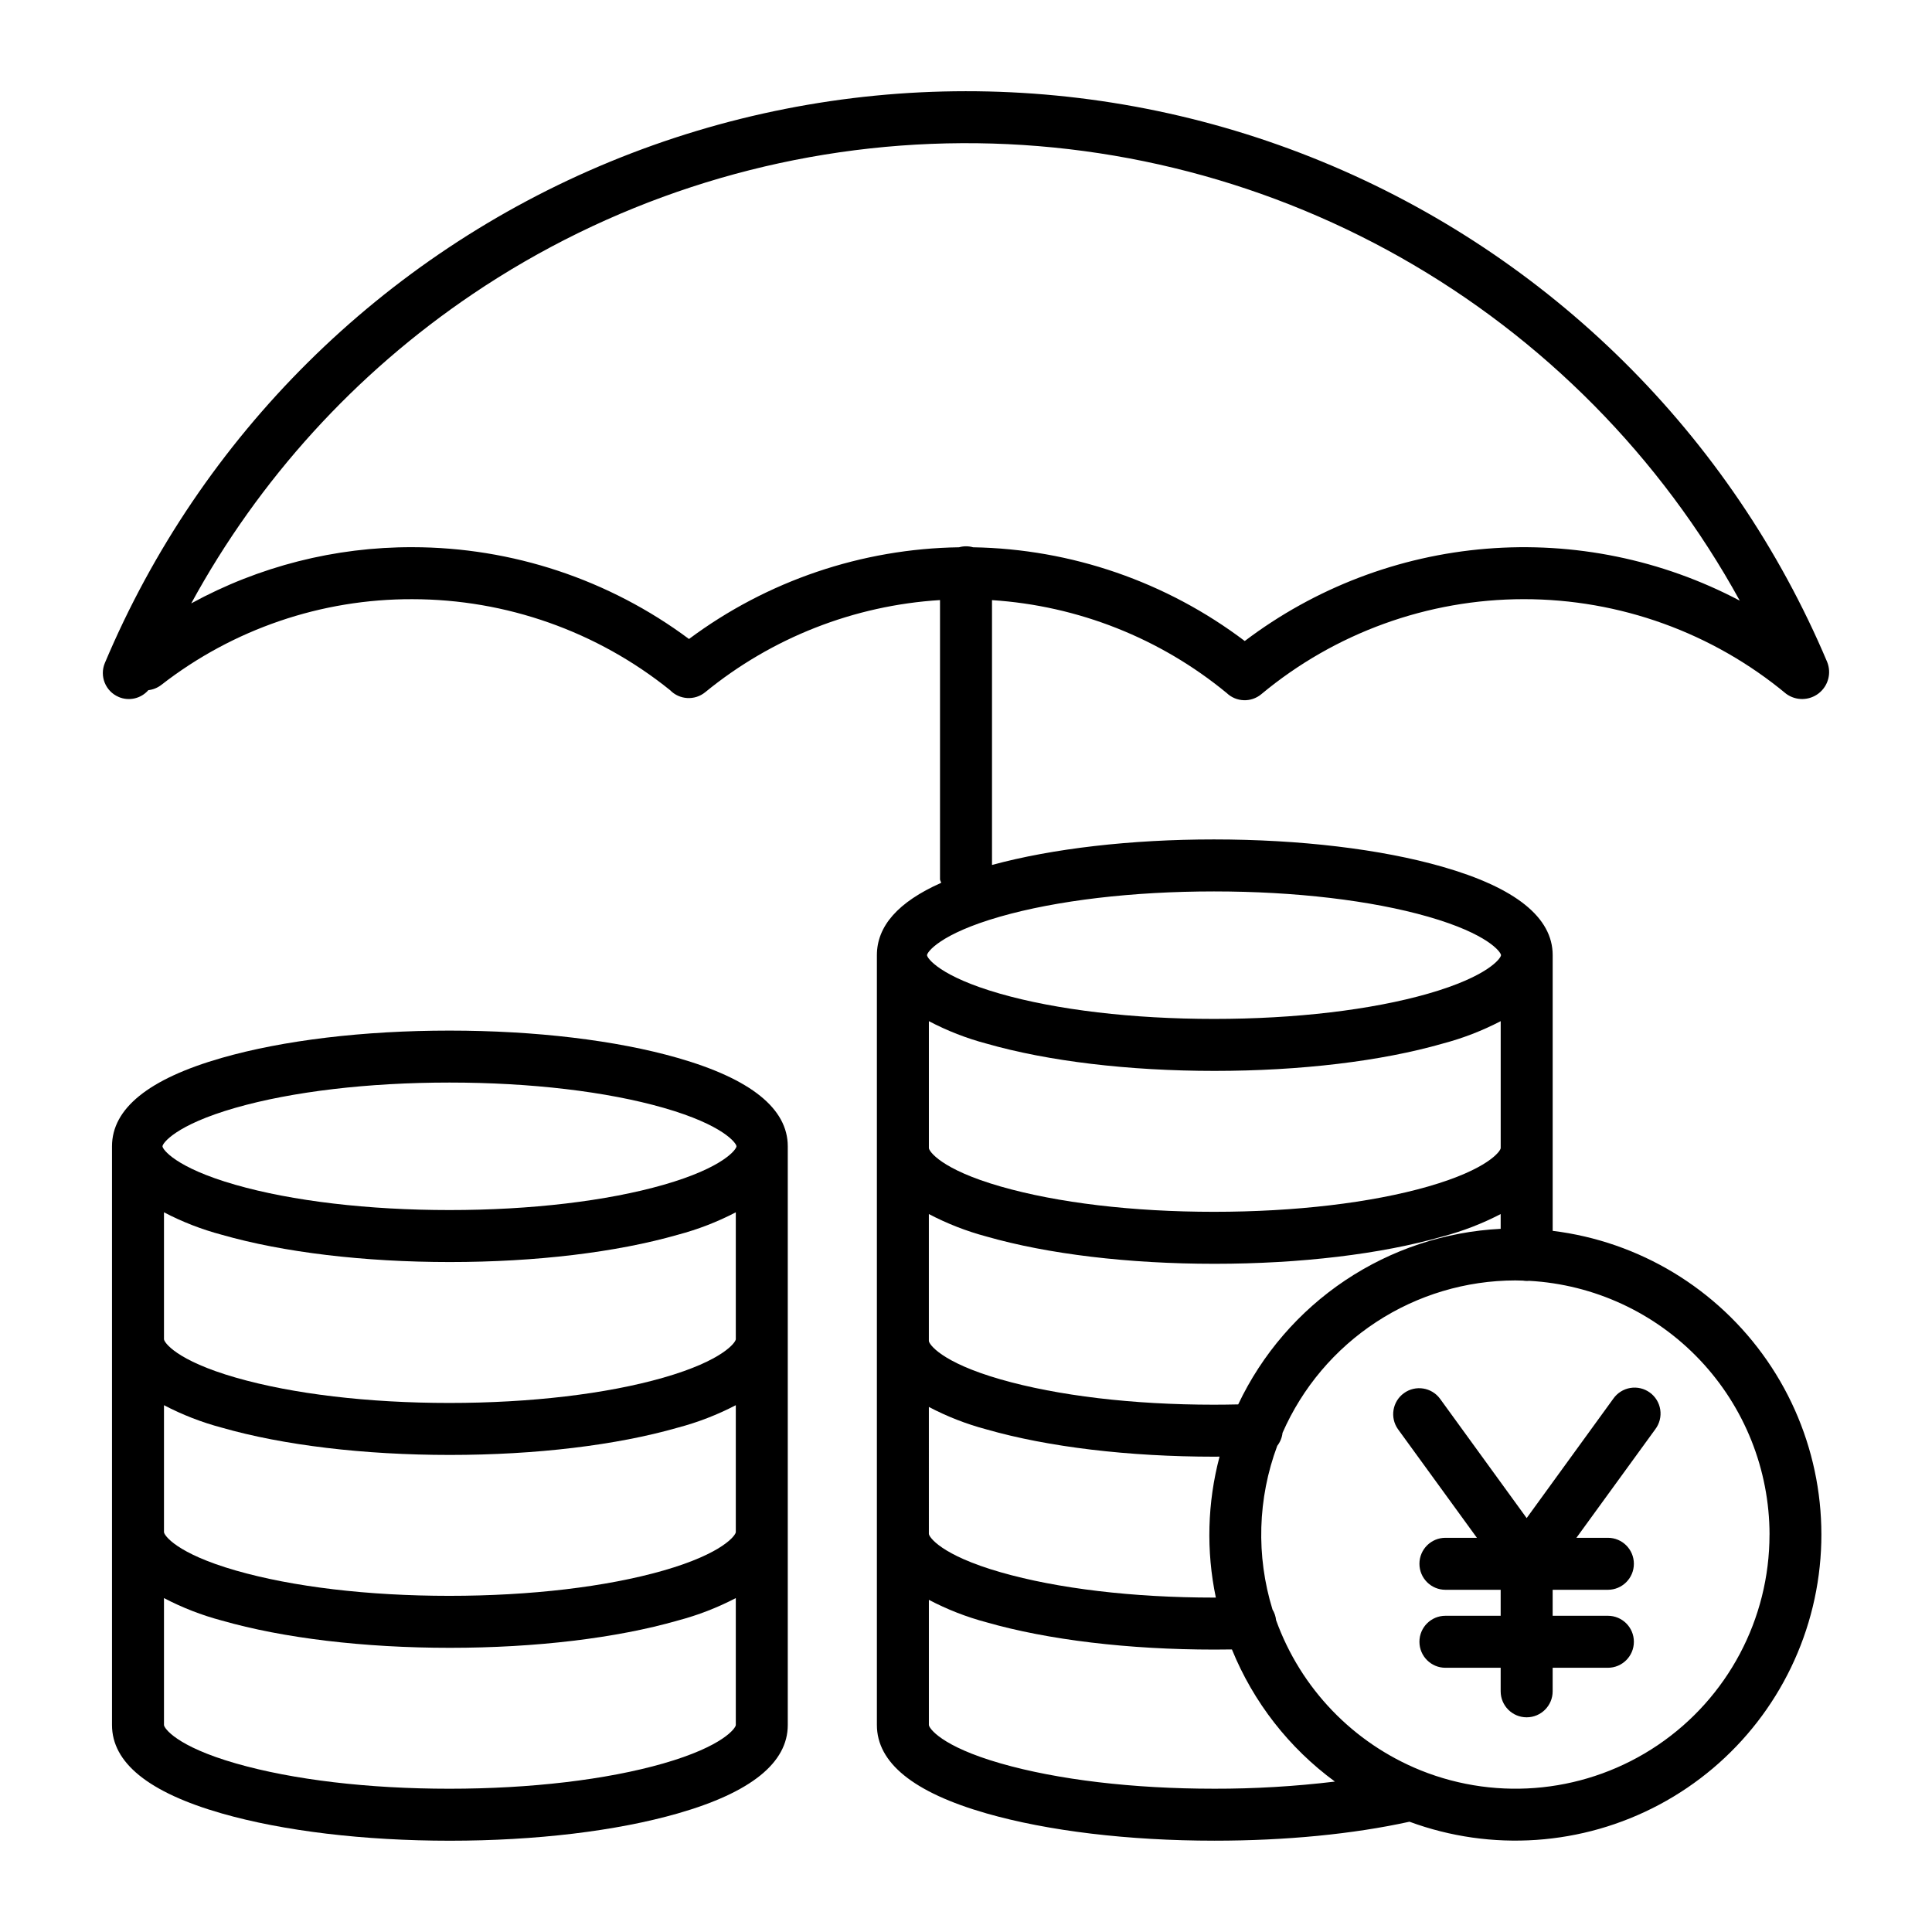
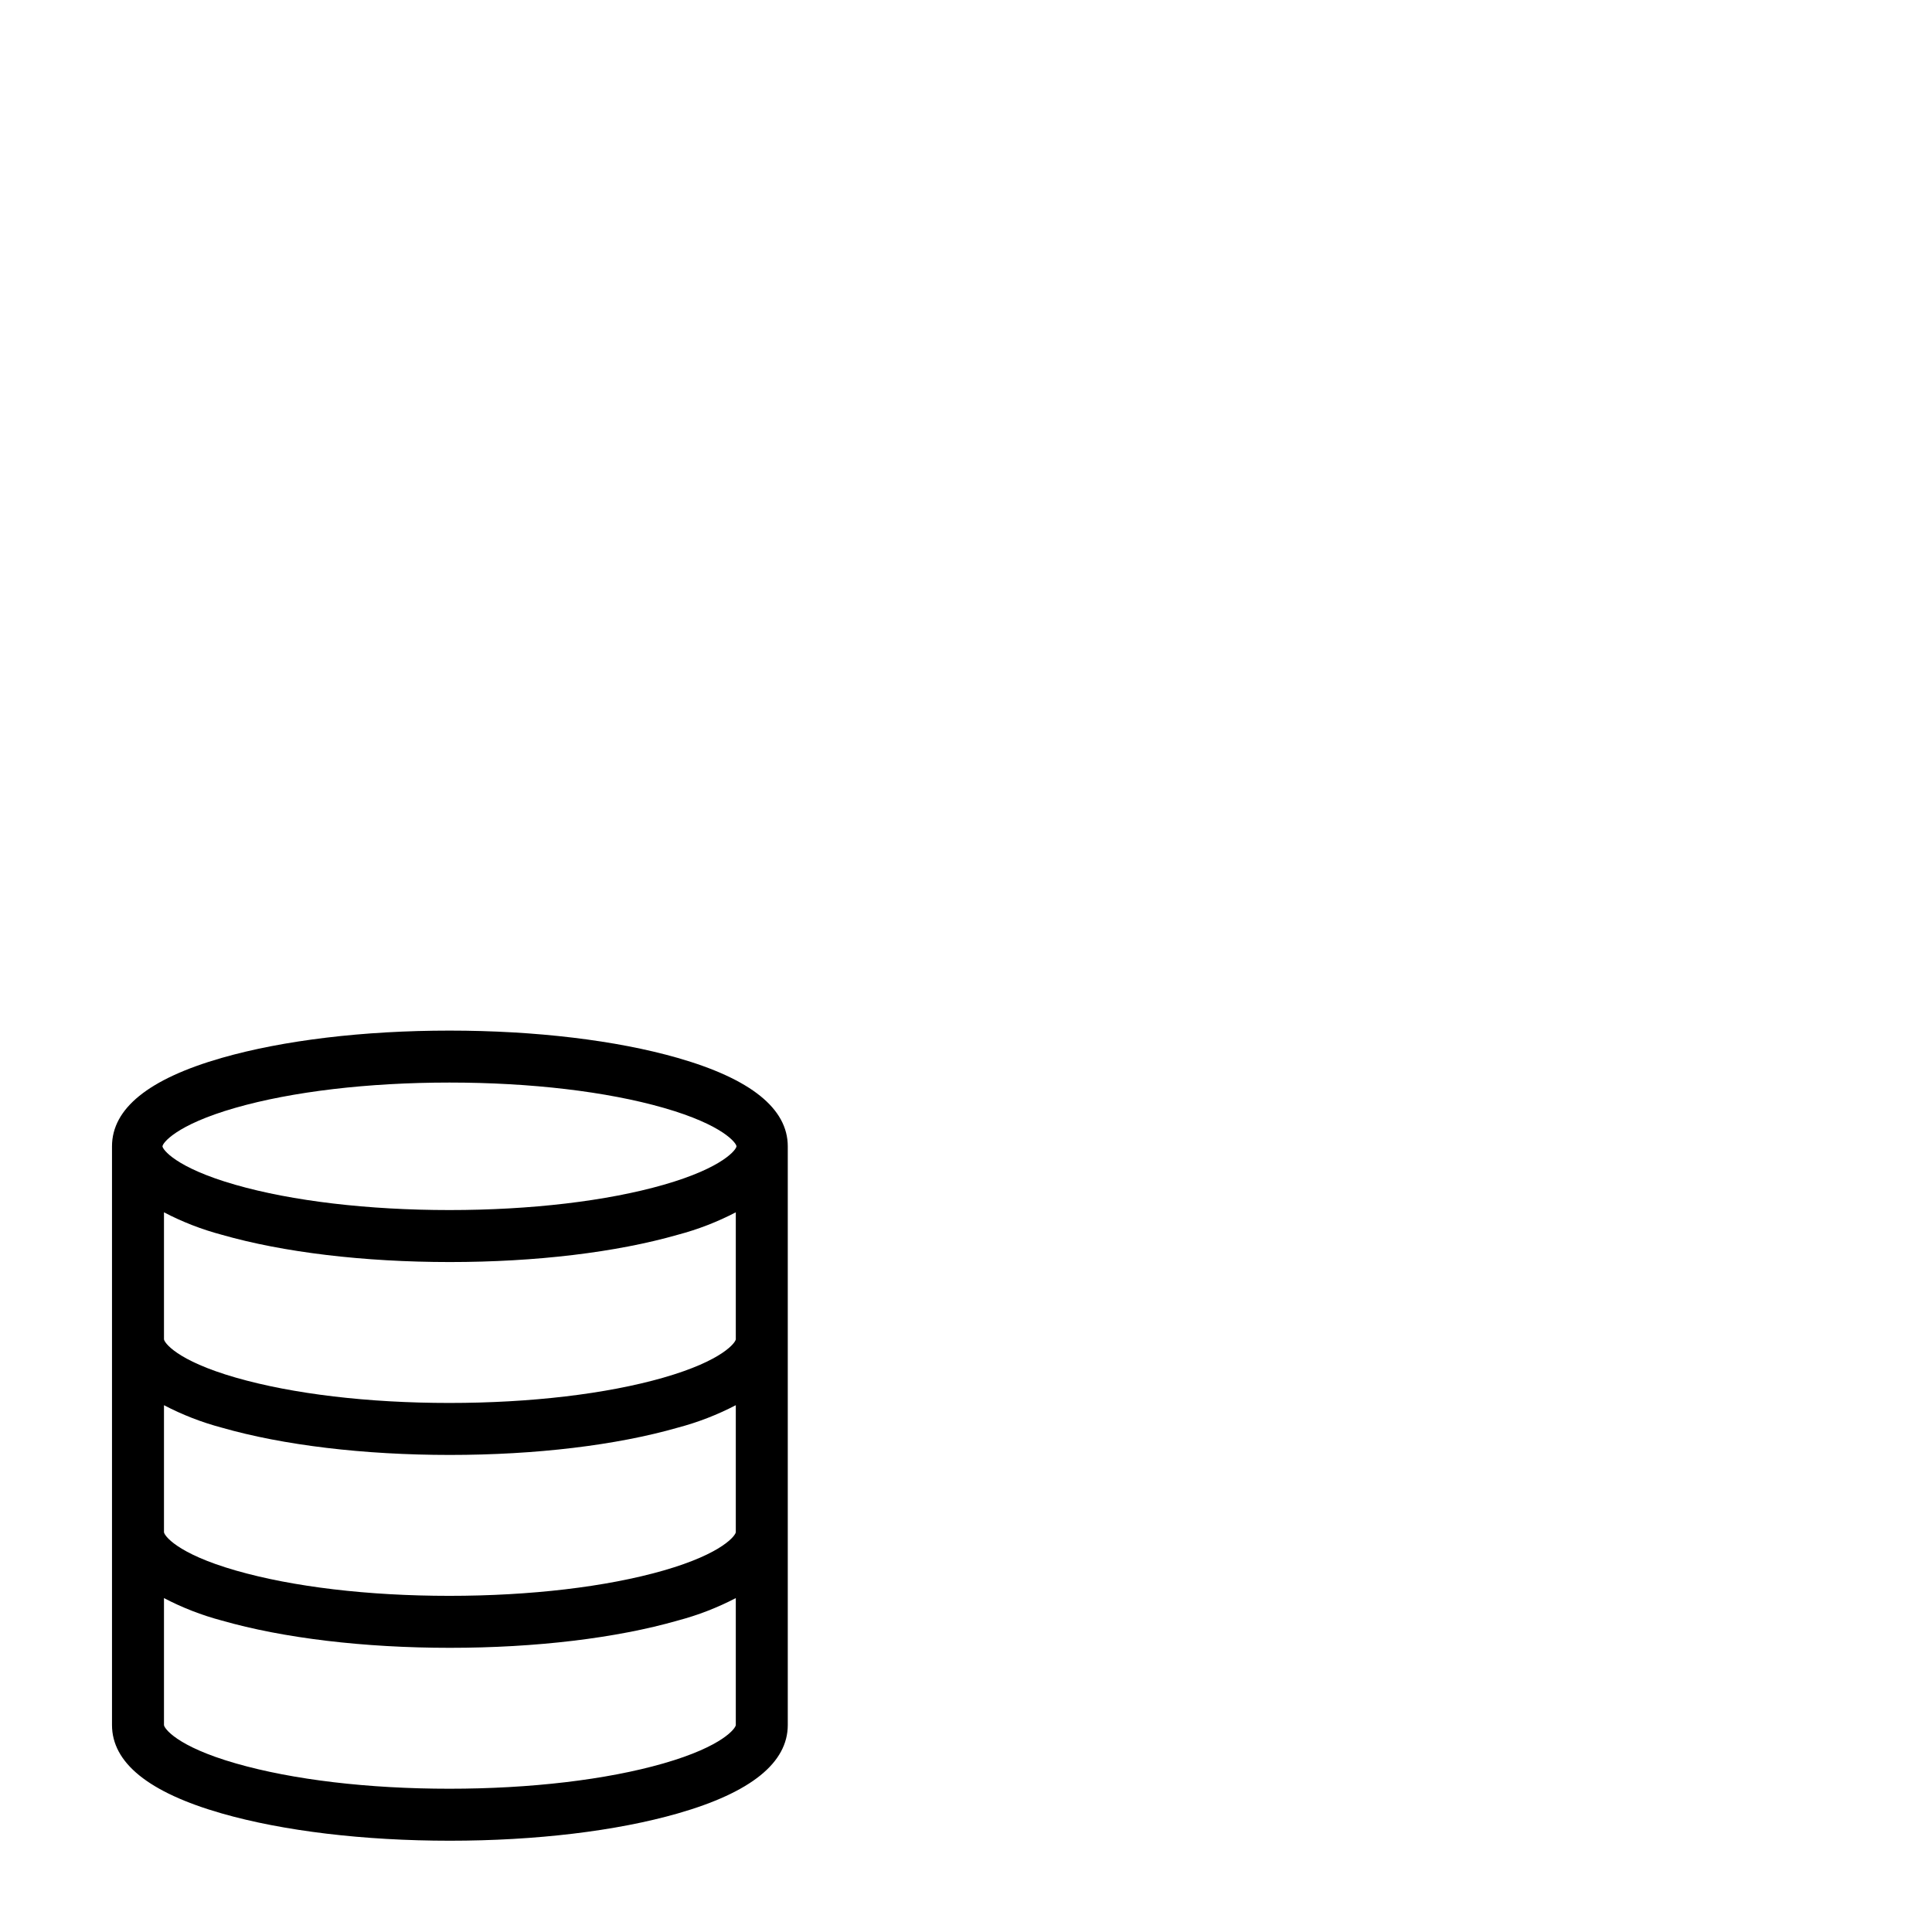
<svg xmlns="http://www.w3.org/2000/svg" fill="#000000" width="800px" height="800px" version="1.1" viewBox="144 144 512 512">
  <g>
-     <path d="m175.46 328.71c2.734 1.16 5.898 0.43 7.852-1.809 1.25-0.141 2.438-0.621 3.434-1.391 19.016-14.801 42.445-22.801 66.543-22.719 24.844 0.02 48.938 8.523 68.289 24.109 2.492 2.574 6.543 2.809 9.316 0.539 17.668-14.457 39.434-22.996 62.219-24.414v74.008c0 0.312 0.273 0.621 0.312 0.922-11.477 5.094-17.039 11.52-17.039 19.176v204c0 9.98 9.605 17.867 29.039 23.438 16.266 4.664 37.645 7.231 60.426 7.231 18.906 0 36.676-1.738 51.684-5.027v0.004c21.707 8.004 45.801 6.352 66.215-4.535 20.418-10.887 35.211-29.977 40.656-52.461 5.449-22.488 1.035-46.23-12.133-65.254-13.168-19.027-33.836-31.52-56.797-34.34v-73.059c0-9.98-9.812-17.867-29.242-23.438-16.266-4.664-37.75-7.231-60.527-7.231-21.996 0-42.766 2.402-58.816 6.766v-70.184c22.801 1.477 44.559 10.09 62.195 24.617 2.531 2.422 6.481 2.559 9.172 0.312 19.523-16.254 44.125-25.164 69.531-25.184 25.41-0.016 50.023 8.859 69.57 25.086 2.582 1.887 6.102 1.832 8.621-0.133 2.523-1.969 3.434-5.367 2.231-8.328-25.434-60.156-73.598-107.83-134.01-132.65-60.41-24.824-128.18-24.781-188.56 0.113-60.379 24.898-108.48 72.633-133.85 132.82-1.473 3.5 0.172 7.535 3.672 9.012zm296.68 187.47c-2.144 0.047-4.281 0.078-6.438 0.078-21.531 0-41.426-2.379-56.496-6.699-15.949-4.574-19.047-9.426-19.047-10.195v-33.629c4.848 2.547 9.965 4.543 15.262 5.953 16.266 4.664 37.645 7.231 60.426 7.231 22.777 0 44.184-2.566 60.445-7.231h-0.004c5.34-1.41 10.508-3.406 15.406-5.953v3.914c-14.719 0.746-28.957 5.469-41.203 13.66-12.25 8.195-22.047 19.555-28.352 32.871zm-81.98 0.672c4.848 2.551 9.965 4.547 15.262 5.953 16.266 4.664 37.645 7.231 60.426 7.231 0.469 0 0.879-0.012 1.348-0.016l-0.004 0.004c-3.234 12.203-3.57 24.992-0.98 37.352h-0.477c-21.531 0-41.441-2.379-56.508-6.699-15.953-4.57-19.066-9.426-19.066-10.191zm151.54-68.605c0 0.766-3.316 5.621-19.262 10.195-15.066 4.32-35.199 6.699-56.73 6.699s-41.426-2.379-56.496-6.699c-15.949-4.57-19.047-9.426-19.047-10.191v-33.633c4.848 2.547 9.965 4.547 15.262 5.949 16.266 4.664 37.645 7.231 60.426 7.231 22.777 0 44.184-2.566 60.445-7.231h-0.004c5.34-1.406 10.508-3.402 15.406-5.949zm-75.973 169.78c-21.531 0-41.441-2.379-56.504-6.699-15.949-4.57-19.059-9.426-19.059-10.195v-33.16c4.848 2.551 9.965 4.547 15.262 5.953 16.266 4.664 37.645 7.231 60.426 7.231 1.559 0 3.062-0.016 4.625-0.039h-0.004c5.684 13.977 15.129 26.098 27.293 35.02-10.633 1.277-21.332 1.91-32.039 1.891zm147.21-67.352v0.004c0.012 22.359-11.078 43.266-29.598 55.793-18.52 12.523-42.051 15.039-62.801 6.707l-0.086-0.035h0.004c-17.836-7.219-31.754-21.688-38.281-39.785-0.105-0.996-0.426-1.953-0.945-2.809-4.383-14.207-3.941-29.465 1.254-43.395 0.773-0.996 1.258-2.18 1.398-3.43 5.254-11.996 13.883-22.207 24.84-29.379 10.957-7.176 23.77-11.004 36.863-11.02 0.688 0 1.363 0.031 2.047 0.051v0.004c0.344 0.055 0.688 0.082 1.035 0.086 0.211 0 0.418-0.016 0.625-0.031 17.188 0.965 33.355 8.465 45.191 20.969 11.836 12.5 18.438 29.059 18.461 46.273zm-147.21-170.44c21.531 0 41.684 2.379 56.75 6.699 15.949 4.574 19.305 9.43 19.305 10.195s-3.356 5.621-19.305 10.195c-15.066 4.32-35.219 6.699-56.75 6.699s-41.684-2.379-56.75-6.699c-15.949-4.574-19.305-9.43-19.305-10.195s3.356-5.621 19.305-10.195c15.066-4.32 35.219-6.699 56.75-6.699zm-196.52-158.27c36.031-24.32 78.129-38.113 121.57-39.84 43.438-1.727 86.496 8.688 124.35 30.07 37.848 21.383 68.988 52.887 89.93 90.984-20.617-10.883-43.914-15.656-67.148-13.762-23.238 1.895-45.453 10.379-64.035 24.457-20.758-15.703-45.973-24.402-71.996-24.84-1.215-0.348-2.504-0.348-3.719 0-25.816 0.379-50.859 8.883-71.57 24.305-21.184-15.773-46.883-24.305-73.293-24.328-20.484-0.059-40.648 5.062-58.617 14.891 17.93-32.883 43.492-60.984 74.535-81.938z" />
    <path d="m263.12 417.12c-22.777 0-44.082 2.566-60.352 7.231-19.434 5.57-29.086 13.457-29.086 23.438v153.35c0 9.98 9.656 17.867 29.086 23.438 16.266 4.664 37.672 7.231 60.449 7.231s44.141-2.566 60.406-7.231c19.434-5.57 29.145-13.453 29.145-23.438v-153.35c0-9.98-9.762-17.867-29.191-23.438-16.27-4.664-37.68-7.231-60.457-7.231zm75.875 132.9c0 0.766-3.266 5.621-19.215 10.195-15.066 4.32-35.176 6.699-56.707 6.699s-41.469-2.379-56.531-6.699c-15.945-4.57-19.086-9.426-19.086-10.195v-33.629c4.867 2.547 10.004 4.543 15.312 5.949 16.266 4.664 37.672 7.234 60.449 7.234s44.141-2.57 60.406-7.234c5.328-1.406 10.484-3.402 15.371-5.949zm0-51.117c0 0.766-3.266 5.621-19.215 10.195-15.066 4.32-35.176 6.699-56.707 6.699s-41.469-2.379-56.531-6.699c-15.945-4.574-19.086-9.422-19.086-10.195v-33.629c4.867 2.547 10.004 4.543 15.312 5.949 16.266 4.664 37.672 7.231 60.449 7.231s44.141-2.57 60.406-7.231c5.328-1.406 10.484-3.402 15.371-5.949zm-19.215 112.43c-15.066 4.32-35.176 6.699-56.707 6.699s-41.469-2.379-56.531-6.699c-15.945-4.57-19.086-9.426-19.086-10.195v-33.629c4.867 2.547 10.004 4.543 15.312 5.949 16.266 4.664 37.672 7.231 60.449 7.231s44.141-2.566 60.406-7.231c5.328-1.406 10.484-3.402 15.371-5.949v33.633c0 0.766-3.269 5.621-19.215 10.191zm19.395-163.55c0 0.766-3.356 5.621-19.305 10.195-15.066 4.32-35.219 6.699-56.75 6.699s-41.684-2.379-56.75-6.699c-15.949-4.57-19.309-9.43-19.309-10.195 0-0.766 3.356-5.621 19.305-10.195 15.066-4.32 35.219-6.699 56.75-6.699s41.684 2.379 56.75 6.699c15.953 4.574 19.309 9.43 19.309 10.195z" />
-     <path d="m548.58 546.31-22.961-31.633c-2.242-3.031-6.508-3.691-9.559-1.48-3.055 2.207-3.766 6.465-1.59 9.543l20.926 28.793h-8.34c-3.805 0-6.891 3.082-6.891 6.887s3.086 6.891 6.891 6.891h14.637v6.887h-14.641c-3.805 0-6.887 3.082-6.887 6.887 0 3.805 3.082 6.891 6.887 6.891h14.641v6.242-0.004c0 3.805 3.082 6.891 6.887 6.891 3.805 0 6.891-3.086 6.891-6.891v-6.238h14.641-0.004c3.805 0 6.887-3.086 6.887-6.891 0-3.805-3.082-6.887-6.887-6.887h-14.637v-6.887h14.641-0.004c3.805 0 6.887-3.086 6.887-6.891s-3.082-6.887-6.887-6.887h-8.34l20.922-28.793c1.105-1.477 1.574-3.336 1.297-5.16-0.277-1.824-1.273-3.461-2.769-4.543-1.492-1.082-3.359-1.52-5.18-1.211-1.82 0.309-3.441 1.332-4.496 2.844z" />
  </g>
</svg>